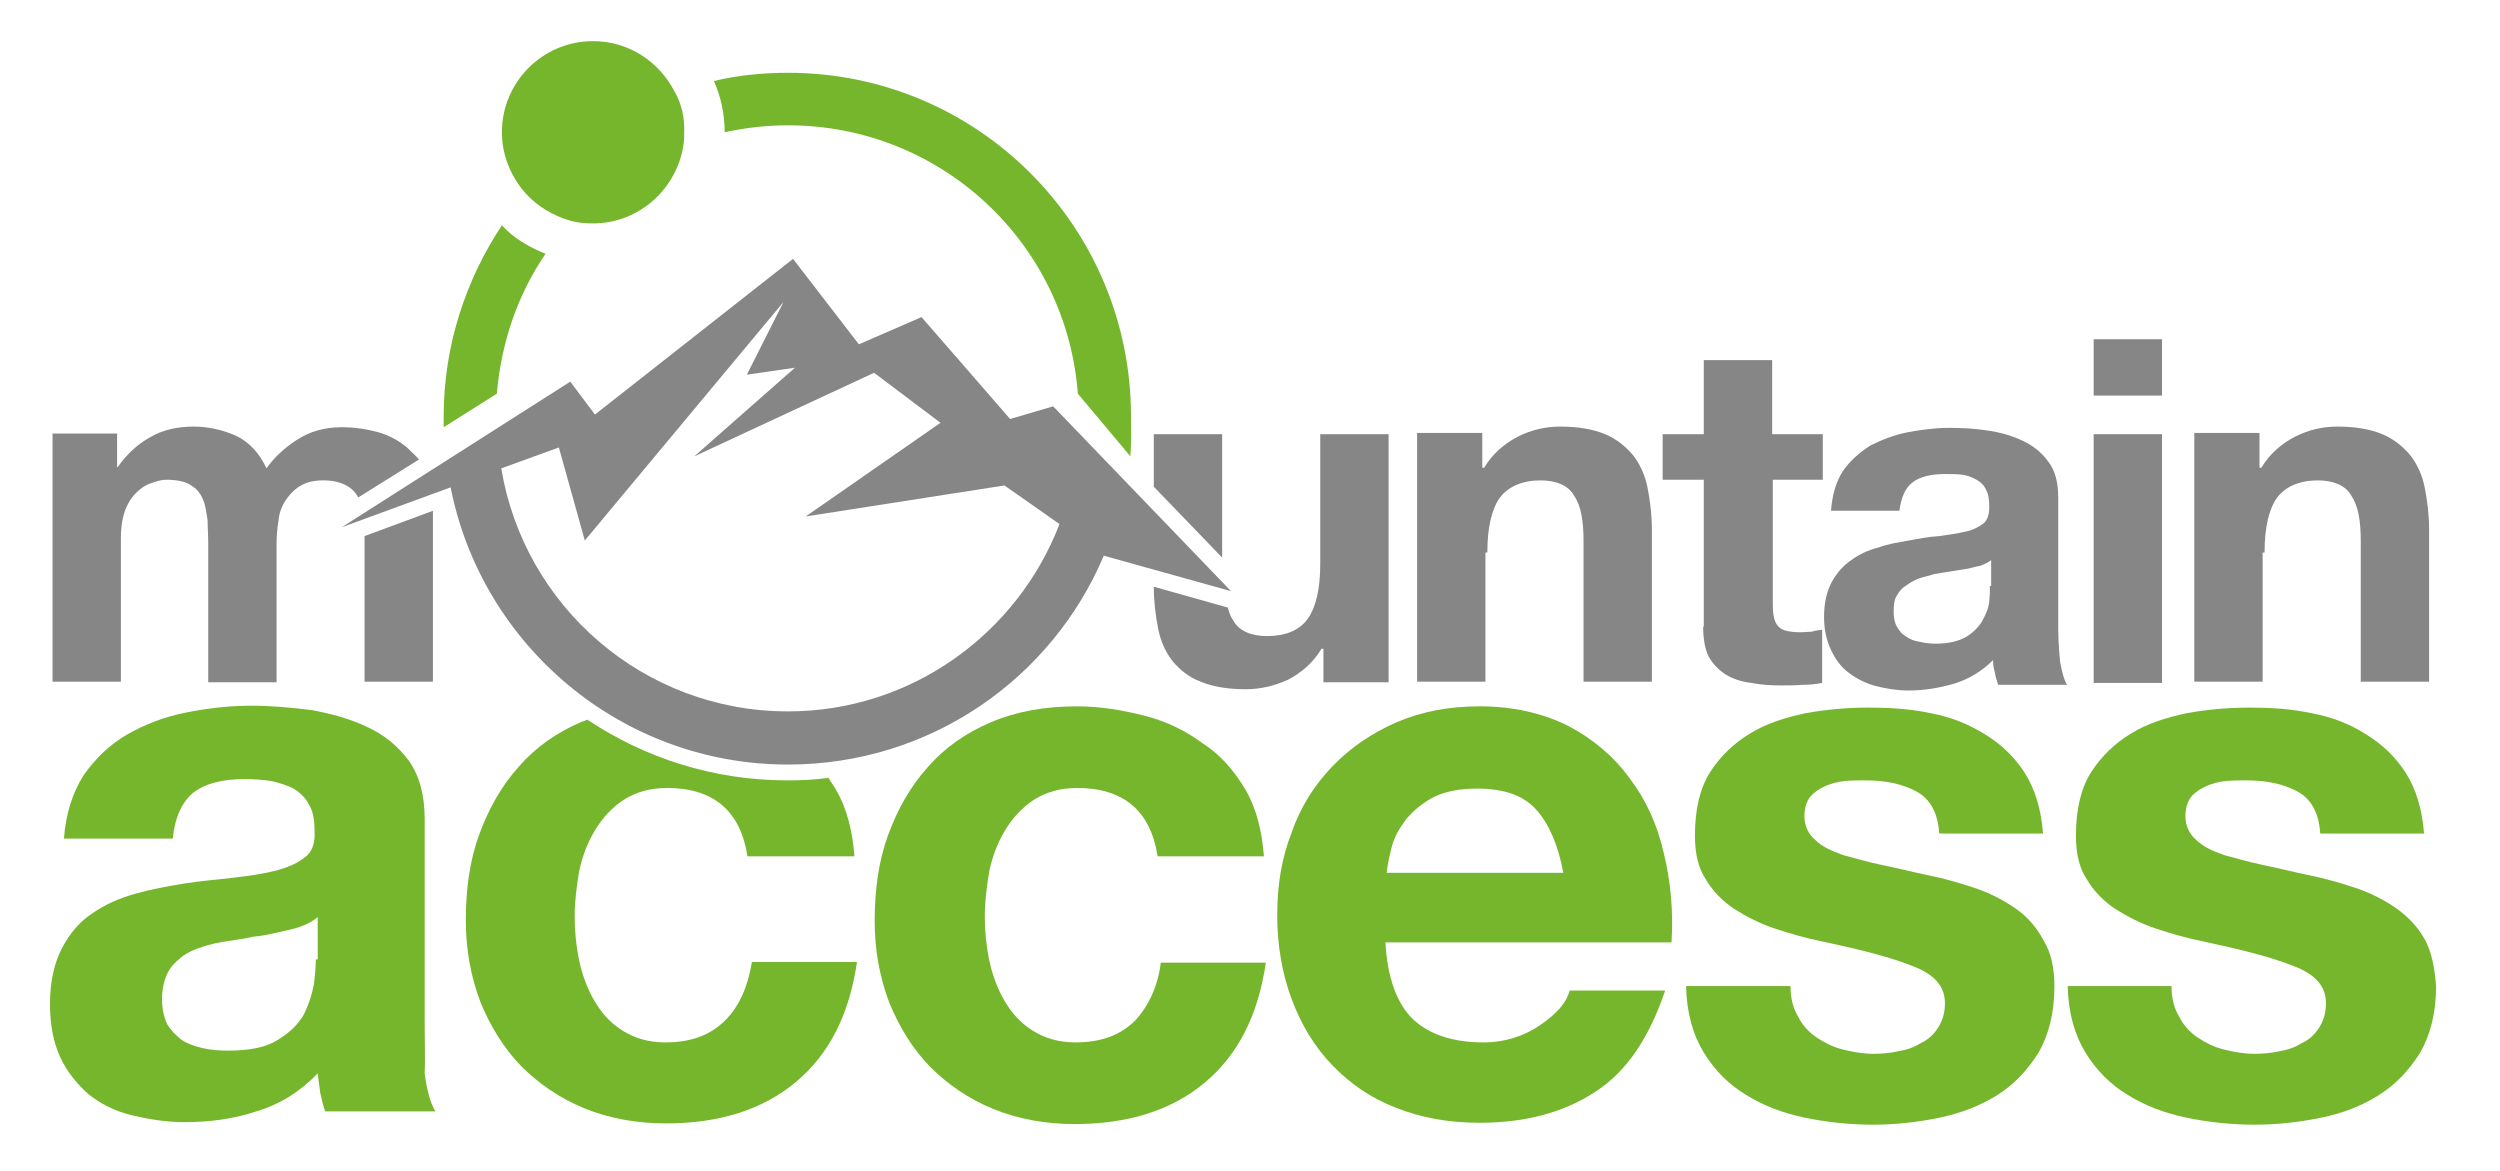
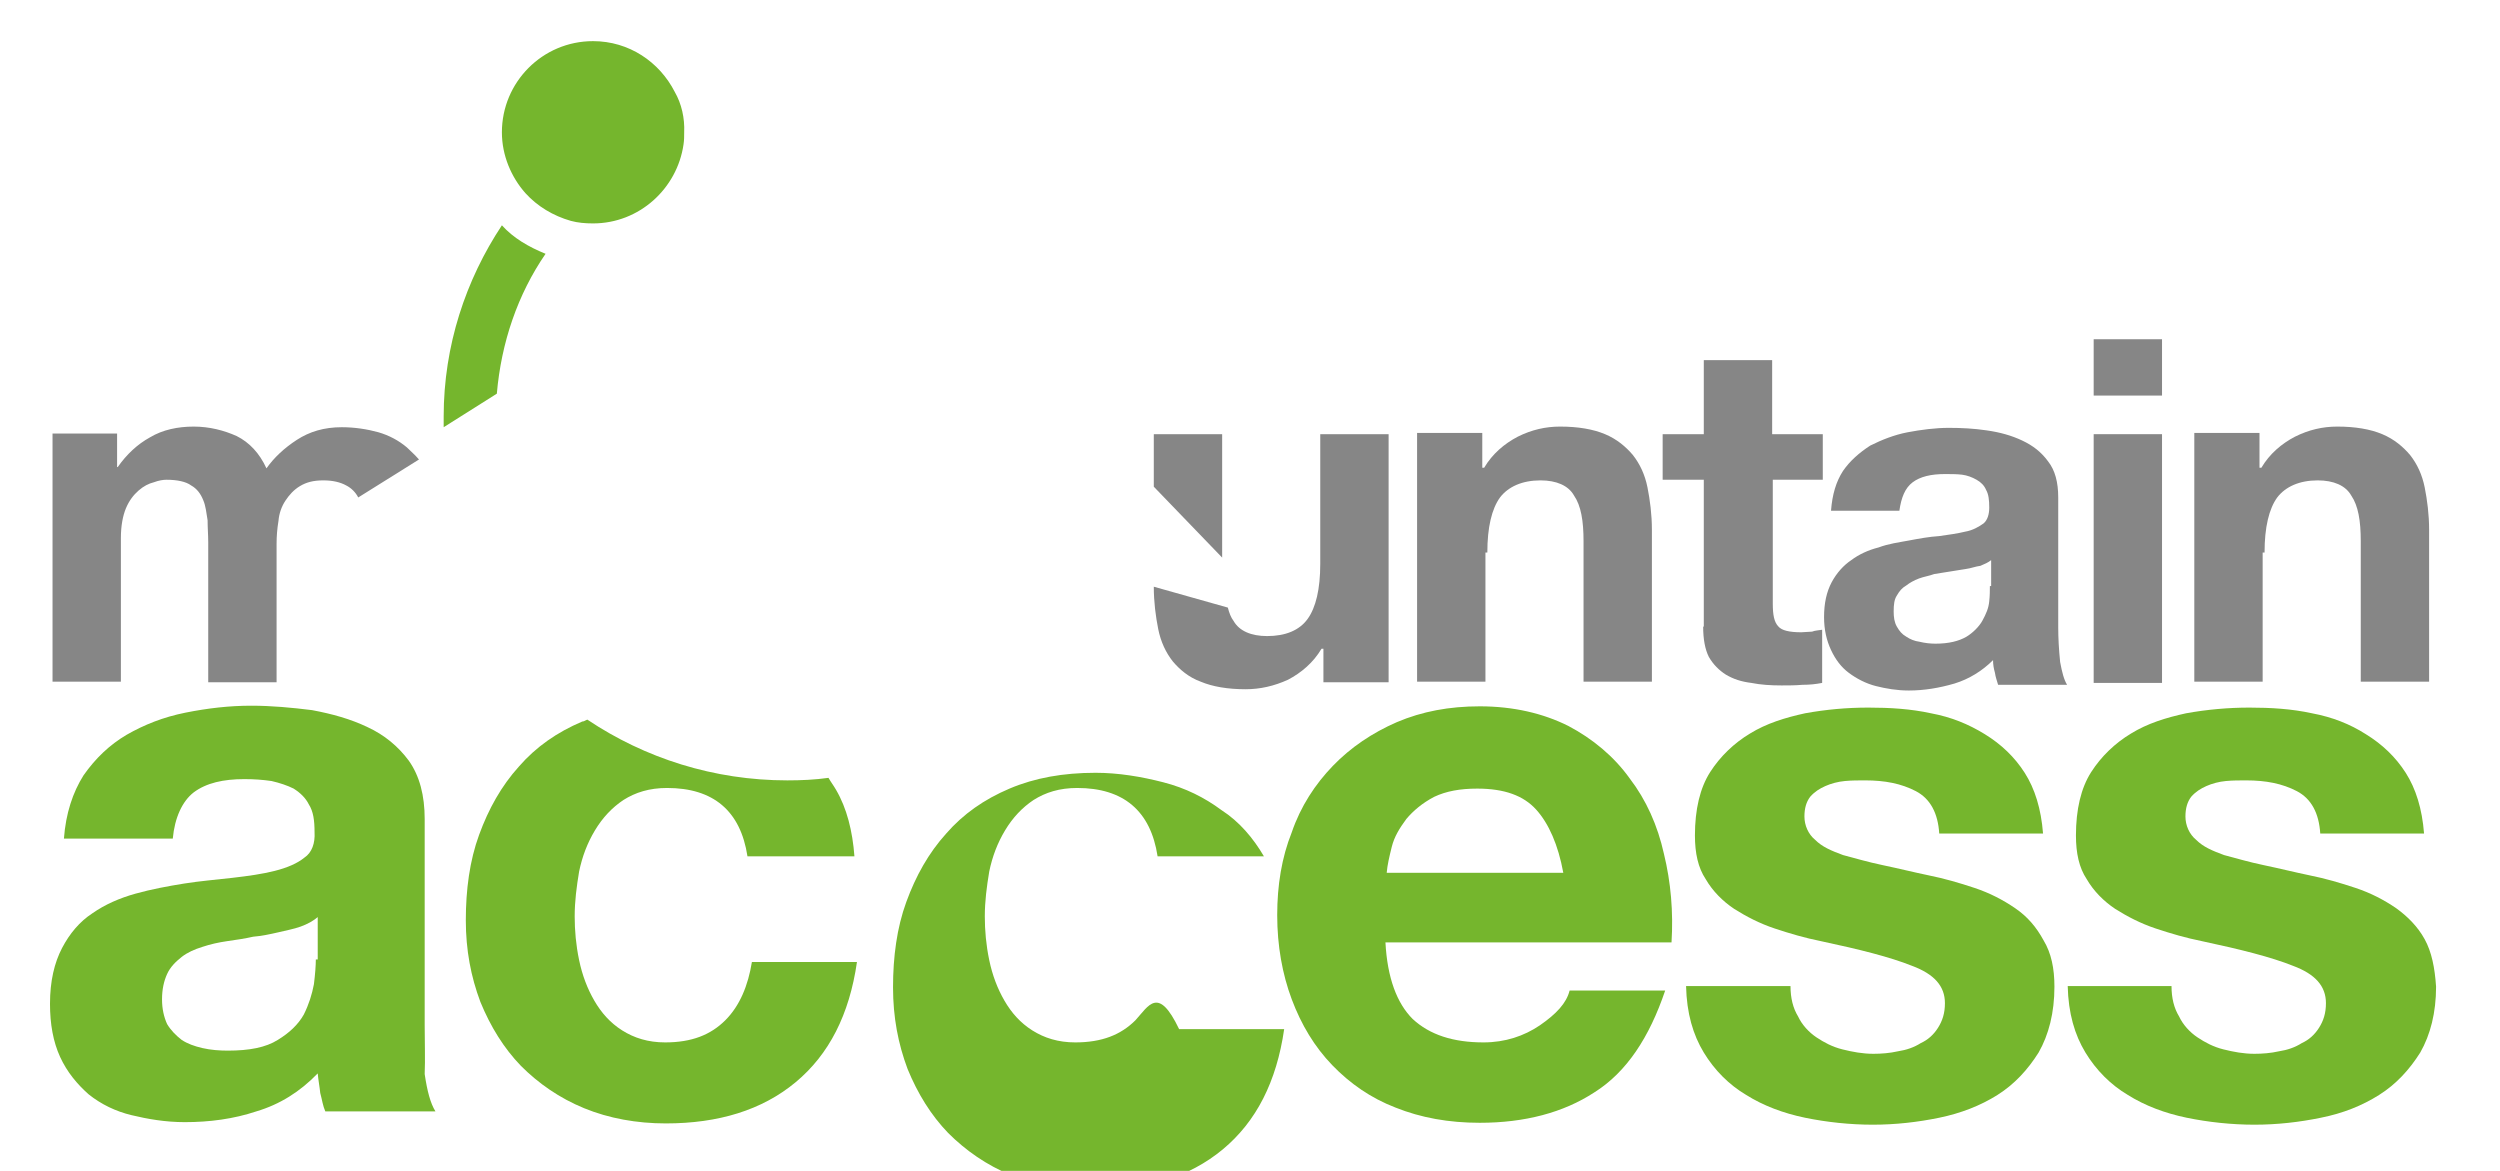
<svg xmlns="http://www.w3.org/2000/svg" version="1.1" id="Calque_1" x="0px" y="0px" viewBox="0 0 395 185" style="enable-background:new 0 0 395 185;" xml:space="preserve">
  <style type="text/css"> .st0{fill:none;} .st1{fill:#75B62D;} .st2{fill:#868686;} </style>
  <g>
    <g>
      <path class="st0" d="M233.4,124.5c-2.8,0-5.1,0.4-6.8,1.3c-1.9,0.9-3.3,2.1-4.4,3.5c-1.1,1.3-1.9,2.8-2.3,4.4 c-0.4,1.6-0.7,2.9-0.8,4.1h28c-0.8-4.4-2.3-7.7-4.3-10C240.8,125.6,237.6,124.5,233.4,124.5z" />
-       <path class="st0" d="M116.1,61l-6,7.2l7.2-6.4C116.9,61.7,116.4,61.4,116.1,61z" />
      <path class="st0" d="M164.2,83.7l-6.1-4.3l-30.4,4.8c-0.1,0-0.3,0-0.4,0c-1.1,0-2-0.7-2.4-1.6c-0.4-1.2,0-2.4,0.9-3.2l18.2-12.7 l-6.4-4.7l-26.9,12.4c-0.4,0.1-0.8,0.3-1.1,0.3c-0.9,0-1.7-0.4-2.3-1.2c-0.4-0.5-0.5-1.2-0.4-1.7L94.2,87.1 c-0.5,0.7-1.2,0.9-2,0.9c-0.1,0-0.4,0-0.5,0c-0.9-0.3-1.7-0.9-2-1.9l-3.3-11.9l-4.3,1.5c4.3,19.8,21.7,34,42.4,34 C141.7,109.8,157.4,99.4,164.2,83.7z" />
      <path class="st0" d="M43.6,147.6c-1.2,0.3-2.5,0.4-4,0.7c-1.3,0.1-2.8,0.4-4.1,0.7s-2.5,0.5-3.9,0.9c-1.2,0.4-2.4,0.9-3.3,1.6 c-0.9,0.7-1.7,1.6-2.3,2.7s-0.8,2.4-0.8,4c0,1.6,0.3,2.8,0.8,3.9s1.3,1.9,2.3,2.5c0.9,0.7,2.1,1.1,3.3,1.3c1.3,0.3,2.7,0.4,4,0.4 c3.3,0,6-0.5,7.9-1.7c1.9-1.1,3.2-2.5,4.1-4c0.9-1.6,1.5-3.2,1.6-4.8c0.3-1.6,0.3-2.9,0.3-3.9v-6.4c-0.7,0.7-1.6,1.2-2.7,1.5 C46,147.1,44.8,147.5,43.6,147.6z" />
      <path class="st0" d="M310.6,90.2c-0.8,0.1-1.6,0.3-2.5,0.4c-0.8,0.1-1.7,0.3-2.5,0.4c-0.8,0.1-1.6,0.4-2.4,0.7 c-0.8,0.3-1.5,0.5-2,1.1c-0.5,0.4-1.1,0.9-1.5,1.6c-0.4,0.7-0.5,1.5-0.5,2.5c0,0.9,0.1,1.7,0.5,2.4c0.4,0.7,0.8,1.2,1.5,1.6 c0.7,0.4,1.3,0.7,2.1,0.8c0.8,0.1,1.6,0.3,2.5,0.3c2.1,0,3.7-0.4,4.9-1.1c1.2-0.7,2-1.6,2.5-2.5c0.5-0.9,0.9-2,1.1-3.1 c0.1-1.1,0.1-1.9,0.1-2.4v-4c-0.4,0.4-1.1,0.7-1.7,0.9C312,89.8,311.4,89.9,310.6,90.2z" />
      <path class="st1" d="M67.1,162v-32.6c0-3.7-0.8-6.8-2.5-9.2c-1.7-2.3-3.9-4.1-6.5-5.3c-2.7-1.3-5.6-2.1-8.8-2.7 c-3.2-0.4-6.4-0.7-9.6-0.7c-3.5,0-6.9,0.4-10.4,1.1c-3.5,0.7-6.5,1.9-9.3,3.5c-2.7,1.6-4.9,3.7-6.8,6.4c-1.7,2.7-2.8,6-3.1,10 h17.2c0.3-3.3,1.5-5.9,3.3-7.3c2-1.5,4.7-2.1,8-2.1c1.6,0,2.9,0.1,4.3,0.3c1.3,0.3,2.5,0.7,3.5,1.2c1.1,0.7,1.9,1.5,2.4,2.5 c0.7,1.1,0.9,2.5,0.9,4.4c0.1,1.7-0.4,3.2-1.6,4c-1.1,0.9-2.7,1.6-4.7,2.1c-2,0.5-4.1,0.8-6.7,1.1s-5.1,0.5-7.6,0.9 c-2.5,0.4-5.2,0.9-7.7,1.6s-4.8,1.7-6.8,3.1c-2,1.3-3.6,3.2-4.8,5.5s-1.9,5.2-1.9,8.8c0,3.2,0.5,6,1.6,8.4 c1.1,2.4,2.7,4.3,4.5,5.9c2,1.6,4.3,2.7,6.8,3.3s5.3,1.1,8.4,1.1c3.9,0,7.7-0.5,11.3-1.7c3.7-1.1,6.9-3.1,9.7-6 c0.1,1.1,0.3,2.1,0.4,3.1c0.3,1.1,0.4,2,0.8,2.9h17.4c-0.8-1.3-1.3-3.2-1.7-5.9C67.2,167.4,67.1,164.8,67.1,162z M49.9,151.6 c0,0.9-0.1,2.3-0.3,3.9c-0.3,1.6-0.8,3.2-1.6,4.8c-0.9,1.6-2.3,2.9-4.1,4c-1.9,1.2-4.5,1.7-7.9,1.7c-1.3,0-2.7-0.1-4-0.4 c-1.3-0.3-2.4-0.7-3.3-1.3c-0.9-0.7-1.7-1.5-2.3-2.5c-0.5-1.1-0.8-2.4-0.8-3.9c0-1.6,0.3-2.9,0.8-4c0.5-1.1,1.3-1.9,2.3-2.7 c0.9-0.7,2-1.2,3.3-1.6c1.2-0.4,2.5-0.7,3.9-0.9s2.8-0.4,4.1-0.7c1.3-0.1,2.7-0.4,4-0.7c1.2-0.3,2.4-0.5,3.5-0.9 c1.1-0.4,2-0.9,2.7-1.5v6.7H49.9z" />
      <path class="st1" d="M114.6,161.2c-2.3,2.3-5.3,3.5-9.5,3.5c-2.7,0-4.9-0.7-6.8-1.9c-1.9-1.2-3.3-2.8-4.4-4.7 c-1.1-1.9-1.9-4-2.4-6.4c-0.5-2.4-0.7-4.7-0.7-6.9c0-2.4,0.3-4.7,0.7-7.1c0.5-2.4,1.3-4.5,2.5-6.5s2.7-3.6,4.5-4.8 c1.9-1.2,4.1-1.9,6.9-1.9c7.3,0,11.6,3.6,12.7,10.8H135c-0.3-4-1.2-7.6-2.9-10.5c-0.4-0.7-0.8-1.2-1.2-1.9 c-2.1,0.3-4.3,0.4-6.5,0.4c-11.6,0-22.5-3.5-31.6-9.6c-0.3,0.1-0.5,0.3-0.8,0.3c-4,1.7-7.3,4-10,7.1c-2.8,3.1-4.8,6.7-6.3,10.8 c-1.5,4.1-2.1,8.7-2.1,13.5c0,4.7,0.8,8.9,2.3,12.9c1.6,3.9,3.7,7.3,6.4,10.1c2.8,2.8,6.1,5.1,10,6.7c3.9,1.6,8.3,2.4,12.9,2.4 c8.3,0,15.2-2.1,20.5-6.5c5.3-4.4,8.5-10.7,9.7-19h-16.6C118.2,155.7,116.9,158.9,114.6,161.2z" />
-       <path class="st1" d="M179.4,161.2c-2.3,2.3-5.3,3.5-9.5,3.5c-2.7,0-4.9-0.7-6.8-1.9c-1.9-1.2-3.3-2.8-4.4-4.7s-1.9-4-2.4-6.4 c-0.5-2.4-0.7-4.7-0.7-6.9c0-2.4,0.3-4.7,0.7-7.1c0.5-2.4,1.3-4.5,2.5-6.5c1.2-2,2.7-3.6,4.5-4.8c1.9-1.2,4.1-1.9,6.9-1.9 c7.3,0,11.6,3.6,12.7,10.8h16.8c-0.3-4-1.2-7.6-2.9-10.5c-1.7-2.9-3.9-5.5-6.7-7.3c-2.7-2-5.7-3.5-9.2-4.4 c-3.5-0.9-7.1-1.5-10.7-1.5c-5.1,0-9.6,0.8-13.6,2.5c-4,1.7-7.3,4-10,7.1c-2.8,3.1-4.8,6.7-6.3,10.8c-1.5,4.1-2.1,8.7-2.1,13.5 c0,4.7,0.8,8.9,2.3,12.9c1.6,3.9,3.7,7.3,6.4,10.1c2.8,2.8,6.1,5.1,10,6.7c3.9,1.6,8.3,2.4,12.9,2.4c8.3,0,15.2-2.1,20.5-6.5 c5.3-4.4,8.5-10.7,9.7-19h-16.6C183,155.7,181.5,158.9,179.4,161.2z" />
+       <path class="st1" d="M179.4,161.2c-2.3,2.3-5.3,3.5-9.5,3.5c-2.7,0-4.9-0.7-6.8-1.9c-1.9-1.2-3.3-2.8-4.4-4.7s-1.9-4-2.4-6.4 c-0.5-2.4-0.7-4.7-0.7-6.9c0-2.4,0.3-4.7,0.7-7.1c0.5-2.4,1.3-4.5,2.5-6.5c1.2-2,2.7-3.6,4.5-4.8c1.9-1.2,4.1-1.9,6.9-1.9 c7.3,0,11.6,3.6,12.7,10.8h16.8c-1.7-2.9-3.9-5.5-6.7-7.3c-2.7-2-5.7-3.5-9.2-4.4 c-3.5-0.9-7.1-1.5-10.7-1.5c-5.1,0-9.6,0.8-13.6,2.5c-4,1.7-7.3,4-10,7.1c-2.8,3.1-4.8,6.7-6.3,10.8c-1.5,4.1-2.1,8.7-2.1,13.5 c0,4.7,0.8,8.9,2.3,12.9c1.6,3.9,3.7,7.3,6.4,10.1c2.8,2.8,6.1,5.1,10,6.7c3.9,1.6,8.3,2.4,12.9,2.4c8.3,0,15.2-2.1,20.5-6.5 c5.3-4.4,8.5-10.7,9.7-19h-16.6C183,155.7,181.5,158.9,179.4,161.2z" />
      <path class="st1" d="M257.5,123c-2.5-3.5-5.9-6.3-9.7-8.3c-4-2-8.7-3.1-14-3.1c-4.8,0-9.1,0.8-13.1,2.5c-3.9,1.7-7.3,4-10.1,6.9 c-2.8,2.9-5.1,6.4-6.5,10.5c-1.6,4-2.3,8.4-2.3,13.1c0,4.8,0.8,9.3,2.3,13.3c1.5,4,3.6,7.5,6.4,10.4c2.8,2.9,6.1,5.2,10,6.7 c4,1.6,8.4,2.4,13.3,2.4c7.1,0,13.2-1.6,18.1-4.8c5.1-3.2,8.7-8.7,11.2-16.1H248c-0.5,2-2.1,3.7-4.7,5.5c-2.5,1.7-5.5,2.7-8.9,2.7 c-4.8,0-8.5-1.2-11.2-3.7c-2.5-2.5-4-6.5-4.3-12.1h45.2c0.3-4.8-0.1-9.5-1.2-14C261.9,130.4,260.1,126.4,257.5,123z M219.1,137.9 c0.1-1.2,0.4-2.5,0.8-4.1c0.4-1.6,1.2-2.9,2.3-4.4c1.1-1.3,2.5-2.5,4.4-3.5c1.9-0.9,4.1-1.3,6.8-1.3c4.3,0,7.3,1.1,9.3,3.3 s3.5,5.6,4.3,10H219.1z" />
      <path class="st1" d="M318.4,143.5c-1.9-1.3-4-2.4-6.4-3.2c-2.4-0.8-4.8-1.5-7.3-2c-2.4-0.5-4.8-1.1-7.2-1.6s-4.4-1.1-6.3-1.6 c-1.9-0.7-3.3-1.3-4.4-2.4c-1.1-0.9-1.7-2.3-1.7-3.7c0-1.3,0.3-2.3,0.9-3.1c0.7-0.8,1.5-1.3,2.4-1.7s2-0.7,3.1-0.8 c1.1-0.1,2.1-0.1,3.2-0.1c3.1,0,5.7,0.5,8,1.7c2.3,1.2,3.5,3.5,3.7,6.7h16.4c-0.3-3.9-1.3-7.1-2.9-9.6c-1.6-2.5-3.7-4.5-6.3-6.1 s-5.3-2.7-8.5-3.3c-3.2-0.7-6.5-0.9-9.9-0.9s-6.7,0.3-10,0.9c-3.2,0.7-6.1,1.6-8.7,3.2c-2.5,1.5-4.7,3.6-6.3,6.1 c-1.6,2.5-2.4,5.9-2.4,10c0,2.8,0.5,5.1,1.7,6.9c1.1,1.9,2.7,3.5,4.5,4.7c1.9,1.2,4,2.3,6.4,3.1c2.4,0.8,4.8,1.5,7.3,2 c6.1,1.3,10.9,2.5,14.4,3.9c3.5,1.3,5.2,3.2,5.2,5.9c0,1.6-0.4,2.8-1.1,3.9c-0.7,1.1-1.6,1.9-2.7,2.4c-1.1,0.7-2.3,1.1-3.6,1.3 c-1.3,0.3-2.7,0.4-3.9,0.4c-1.7,0-3.3-0.3-4.9-0.7c-1.6-0.4-2.9-1.1-4.1-1.9c-1.2-0.8-2.3-2-2.9-3.3c-0.8-1.3-1.2-2.9-1.2-4.8 h-16.5c0.1,4.3,1.1,7.7,2.8,10.5s4,5.1,6.7,6.7c2.7,1.7,5.9,2.9,9.3,3.6s7.1,1.1,10.7,1.1s7.1-0.4,10.5-1.1s6.5-1.9,9.2-3.6 c2.7-1.7,4.8-4,6.5-6.7c1.6-2.8,2.5-6.3,2.5-10.4c0-2.9-0.5-5.3-1.7-7.3C321.7,146.4,320.3,144.8,318.4,143.5z" />
      <path class="st1" d="M383.1,148.4c-1.1-2-2.7-3.6-4.5-4.9c-1.9-1.3-4-2.4-6.4-3.2c-2.4-0.8-4.8-1.5-7.3-2 c-2.4-0.5-4.8-1.1-7.2-1.6s-4.4-1.1-6.3-1.6c-1.9-0.7-3.3-1.3-4.4-2.4c-1.1-0.9-1.7-2.3-1.7-3.7c0-1.3,0.3-2.3,0.9-3.1 c0.7-0.8,1.5-1.3,2.4-1.7s2-0.7,3.1-0.8c1.1-0.1,2.1-0.1,3.2-0.1c3.1,0,5.7,0.5,8,1.7c2.3,1.2,3.5,3.5,3.7,6.7H383 c-0.3-3.9-1.3-7.1-2.9-9.6c-1.6-2.5-3.7-4.5-6.3-6.1c-2.5-1.6-5.3-2.7-8.5-3.3c-3.2-0.7-6.5-0.9-9.9-0.9c-3.3,0-6.7,0.3-10,0.9 c-3.2,0.7-6.1,1.6-8.7,3.2c-2.5,1.5-4.7,3.6-6.3,6.1c-1.6,2.5-2.4,5.9-2.4,10c0,2.8,0.5,5.1,1.7,6.9c1.1,1.9,2.7,3.5,4.5,4.7 c1.9,1.2,4,2.3,6.4,3.1c2.4,0.8,4.8,1.5,7.3,2c6.1,1.3,10.9,2.5,14.4,3.9c3.5,1.3,5.2,3.2,5.2,5.9c0,1.6-0.4,2.8-1.1,3.9 c-0.7,1.1-1.6,1.9-2.7,2.4c-1.1,0.7-2.3,1.1-3.6,1.3c-1.3,0.3-2.7,0.4-3.9,0.4c-1.7,0-3.3-0.3-4.9-0.7c-1.6-0.4-2.9-1.1-4.1-1.9 c-1.2-0.8-2.3-2-2.9-3.3c-0.8-1.3-1.2-2.9-1.2-4.8h-16.4c0.1,4.3,1.1,7.7,2.8,10.5s4,5.1,6.7,6.7c2.7,1.7,5.9,2.9,9.3,3.6 s7.1,1.1,10.7,1.1c3.6,0,7.1-0.4,10.5-1.1c3.5-0.7,6.5-1.9,9.2-3.6c2.7-1.7,4.8-4,6.5-6.7c1.6-2.8,2.5-6.3,2.5-10.4 C384.7,152.9,384.2,150.4,383.1,148.4z" />
-       <path class="st2" d="M57.6,85.5v22.2h10.8V81.5c0-0.3,0-0.5,0-0.8l-10.8,4C57.6,85,57.6,85.3,57.6,85.5z" />
      <path class="st2" d="M64.3,70.7c-1.3-1.1-2.8-1.9-4.5-2.4C58,67.8,56,67.5,54,67.5c-2.8,0-5.1,0.7-7.1,2c-2,1.3-3.6,2.8-4.8,4.5 c-1.1-2.4-2.7-4.1-4.7-5.1c-2-0.9-4.3-1.5-6.8-1.5s-4.9,0.5-6.9,1.7c-2,1.1-3.7,2.7-5.1,4.7h-0.1v-5.3H8.3v39.2h10.8V85 c0-1.9,0.3-3.5,0.8-4.7c0.5-1.2,1.2-2.1,2-2.8c0.8-0.7,1.6-1.1,2.4-1.3c0.8-0.3,1.5-0.4,2-0.4c1.7,0,3.1,0.3,3.9,0.9 c0.9,0.5,1.5,1.3,1.9,2.3c0.4,0.9,0.5,2,0.7,3.2c0,1.2,0.1,2.3,0.1,3.5v22.1h10.8V85.9c0-1.2,0.1-2.4,0.3-3.6 c0.1-1.2,0.5-2.3,1.1-3.2s1.3-1.7,2.3-2.3s2.1-0.9,3.7-0.9c1.5,0,2.7,0.3,3.6,0.8c0.8,0.4,1.5,1.1,1.9,1.9l9.6-6 C65.5,71.8,64.9,71.3,64.3,70.7z" />
      <path class="st2" d="M182.3,92.7c0,2.4,0.3,4.7,0.7,6.7c0.4,2,1.2,3.7,2.3,5.1c1.1,1.3,2.5,2.5,4.4,3.2c1.9,0.8,4.3,1.2,7.1,1.2 c2.3,0,4.5-0.5,6.7-1.5c2.1-1.1,4-2.7,5.3-4.9h0.3v5.3h10.3V68.6h-10.8v20.5c0,4-0.7,6.9-2,8.7s-3.5,2.7-6.4,2.7 c-2.5,0-4.4-0.8-5.3-2.4c-0.4-0.5-0.7-1.3-0.9-2.1L182.3,92.7L182.3,92.7z" />
      <polygon class="st2" points="193.1,68.6 182.3,68.6 182.3,76.9 193.1,88.1 " />
      <path class="st2" d="M235,87.3c0-4,0.7-6.9,2-8.7c1.3-1.7,3.5-2.7,6.4-2.7c2.5,0,4.4,0.8,5.3,2.4c1.1,1.6,1.5,4,1.5,7.2v22.2H261 V83.7c0-2.4-0.3-4.7-0.7-6.7c-0.4-2-1.2-3.7-2.3-5.1c-1.1-1.3-2.5-2.5-4.4-3.3c-1.9-0.8-4.3-1.2-7.1-1.2c-2.3,0-4.5,0.5-6.7,1.6 c-2.1,1.1-4,2.7-5.3,4.9h-0.3v-5.5h-10.3v39.3h10.8V87.3H235z" />
      <path class="st2" d="M269.1,99c0,2,0.3,3.6,0.9,4.8c0.7,1.2,1.6,2.1,2.7,2.8c1.2,0.7,2.4,1.1,4,1.3c1.5,0.3,3.1,0.4,4.8,0.4 c1.1,0,2.1,0,3.3-0.1c1.1,0,2.1-0.1,3.1-0.3v-8.4c-0.5,0.1-1.1,0.1-1.6,0.3c-0.5,0-1.2,0.1-1.7,0.1c-1.9,0-3.1-0.3-3.6-0.9 c-0.7-0.7-0.9-1.9-0.9-3.6V75.8h7.9v-7.2h-8V56.9h-10.8v11.7h-6.5v7.2h6.5V99z" />
      <path class="st2" d="M325.2,99.1V78.6c0-2.4-0.5-4.3-1.6-5.7c-1.1-1.5-2.4-2.5-4.1-3.3c-1.7-0.8-3.5-1.3-5.6-1.6 c-2-0.3-4-0.4-6-0.4c-2.1,0-4.4,0.3-6.5,0.7c-2.1,0.4-4.1,1.2-5.9,2.1c-1.7,1.1-3.2,2.4-4.3,4c-1.1,1.7-1.7,3.7-1.9,6.3h10.8 c0.3-2.1,0.9-3.6,2.1-4.5s2.9-1.3,5.1-1.3c0.9,0,1.9,0,2.7,0.1c0.8,0.1,1.6,0.4,2.3,0.8c0.7,0.4,1.2,0.9,1.5,1.6 c0.4,0.7,0.5,1.6,0.5,2.8c0,1.1-0.3,2-0.9,2.5c-0.7,0.5-1.7,1.1-2.9,1.3c-1.2,0.3-2.7,0.5-4.1,0.7c-1.6,0.1-3.2,0.4-4.8,0.7 c-1.6,0.3-3.2,0.5-4.8,1.1c-1.6,0.4-3.1,1.1-4.3,2c-1.2,0.8-2.3,2-3.1,3.5c-0.8,1.5-1.2,3.3-1.2,5.5c0,2,0.4,3.7,1.1,5.2 c0.7,1.5,1.6,2.7,2.8,3.6c1.2,0.9,2.7,1.7,4.3,2.1c1.6,0.4,3.3,0.7,5.2,0.7c2.4,0,4.8-0.4,7.2-1.1c2.3-0.7,4.4-2,6.1-3.7 c0,0.7,0.1,1.3,0.3,2c0.1,0.7,0.3,1.2,0.5,1.9h10.9c-0.5-0.8-0.8-2-1.1-3.6C325.3,102.6,325.2,100.8,325.2,99.1z M314.4,92.6 c0,0.7,0,1.5-0.1,2.4c-0.1,1.1-0.5,2-1.1,3.1c-0.5,0.9-1.5,1.9-2.5,2.5c-1.2,0.7-2.8,1.1-4.9,1.1c-0.8,0-1.7-0.1-2.5-0.3 c-0.8-0.1-1.5-0.4-2.1-0.8c-0.7-0.4-1.1-0.9-1.5-1.6c-0.4-0.7-0.5-1.5-0.5-2.4c0-1.1,0.1-1.9,0.5-2.5c0.4-0.7,0.8-1.2,1.5-1.6 c0.5-0.4,1.2-0.8,2-1.1c0.8-0.3,1.6-0.4,2.4-0.7c0.8-0.1,1.7-0.3,2.5-0.4c0.8-0.1,1.7-0.3,2.5-0.4c0.8-0.1,1.5-0.4,2.3-0.5 c0.7-0.3,1.2-0.5,1.7-0.9v4.1H314.4z" />
      <rect x="330.8" y="53.6" class="st2" width="10.8" height="8.9" />
      <rect x="330.8" y="68.6" class="st2" width="10.8" height="39.3" />
      <path class="st2" d="M357.8,87.3c0-4,0.7-6.9,2-8.7c1.3-1.7,3.5-2.7,6.4-2.7c2.5,0,4.4,0.8,5.3,2.4c1.1,1.6,1.5,4,1.5,7.2v22.2 h10.8V83.7c0-2.4-0.3-4.7-0.7-6.7s-1.2-3.7-2.3-5.1c-1.1-1.3-2.5-2.5-4.4-3.3c-1.9-0.8-4.3-1.2-7.1-1.2c-2.3,0-4.5,0.5-6.7,1.6 c-2.1,1.1-4,2.7-5.3,4.9h-0.3v-5.5h-10.3v39.3h10.8V87.3H357.8z" />
    </g>
-     <path class="st2" d="M194.5,93.4l-28.1-29.2l-6.8,2l-14-16.1l-9.9,4.3l-10.4-13.5L94,65.5l-3.9-5.2L54,83.3L71.2,77 c4.9,24.9,26.9,43.8,53.3,43.8c22.5,0,41.7-13.6,49.9-33L194.5,93.4z M124.5,112.4c-22.8,0-41.7-16.6-45.3-38.4l9.1-3.3l4.1,14.7 l31.4-37.7L118,59.2l7.6-1.1l-15.9,14l28.4-13.2l10.5,7.9l-21.3,14.8l31.4-4.9l8.7,6.1C160.8,100,144.1,112.4,124.5,112.4z" />
    <g>
      <g>
-         <path class="st1" d="M178.7,65.8c0-30-24.2-54.3-54.2-54.3c-4,0-8,0.4-11.7,1.3c1.1,2.5,1.7,5.2,1.7,8.1c3.2-0.7,6.5-1.1,10-1.1 c24.2,0,44,18.6,45.8,42.4l8.3,9.9C178.8,68.5,178.7,69.4,178.7,65.8z" />
        <path class="st1" d="M70.1,65.8c0,0.7,0,1.2,0,1.7l8.4-5.3c0.7-8.1,3.3-15.7,7.7-22.1c-2.7-1.1-5.1-2.5-6.9-4.5 C73.6,44.2,70.1,54.6,70.1,65.8z" />
        <path class="st1" d="M106.6,14.5c-2.4-4.7-7.2-8-12.9-8c-8,0-14.4,6.5-14.4,14.4c0,3.7,1.5,7.1,3.7,9.6c1.9,2.1,4.4,3.6,7.2,4.4 c1.1,0.3,2.3,0.4,3.5,0.4c7.3,0,13.3-5.5,14.3-12.5c0.1-0.7,0.1-1.2,0.1-1.9C108.2,18.7,107.7,16.4,106.6,14.5z" />
      </g>
    </g>
  </g>
</svg>